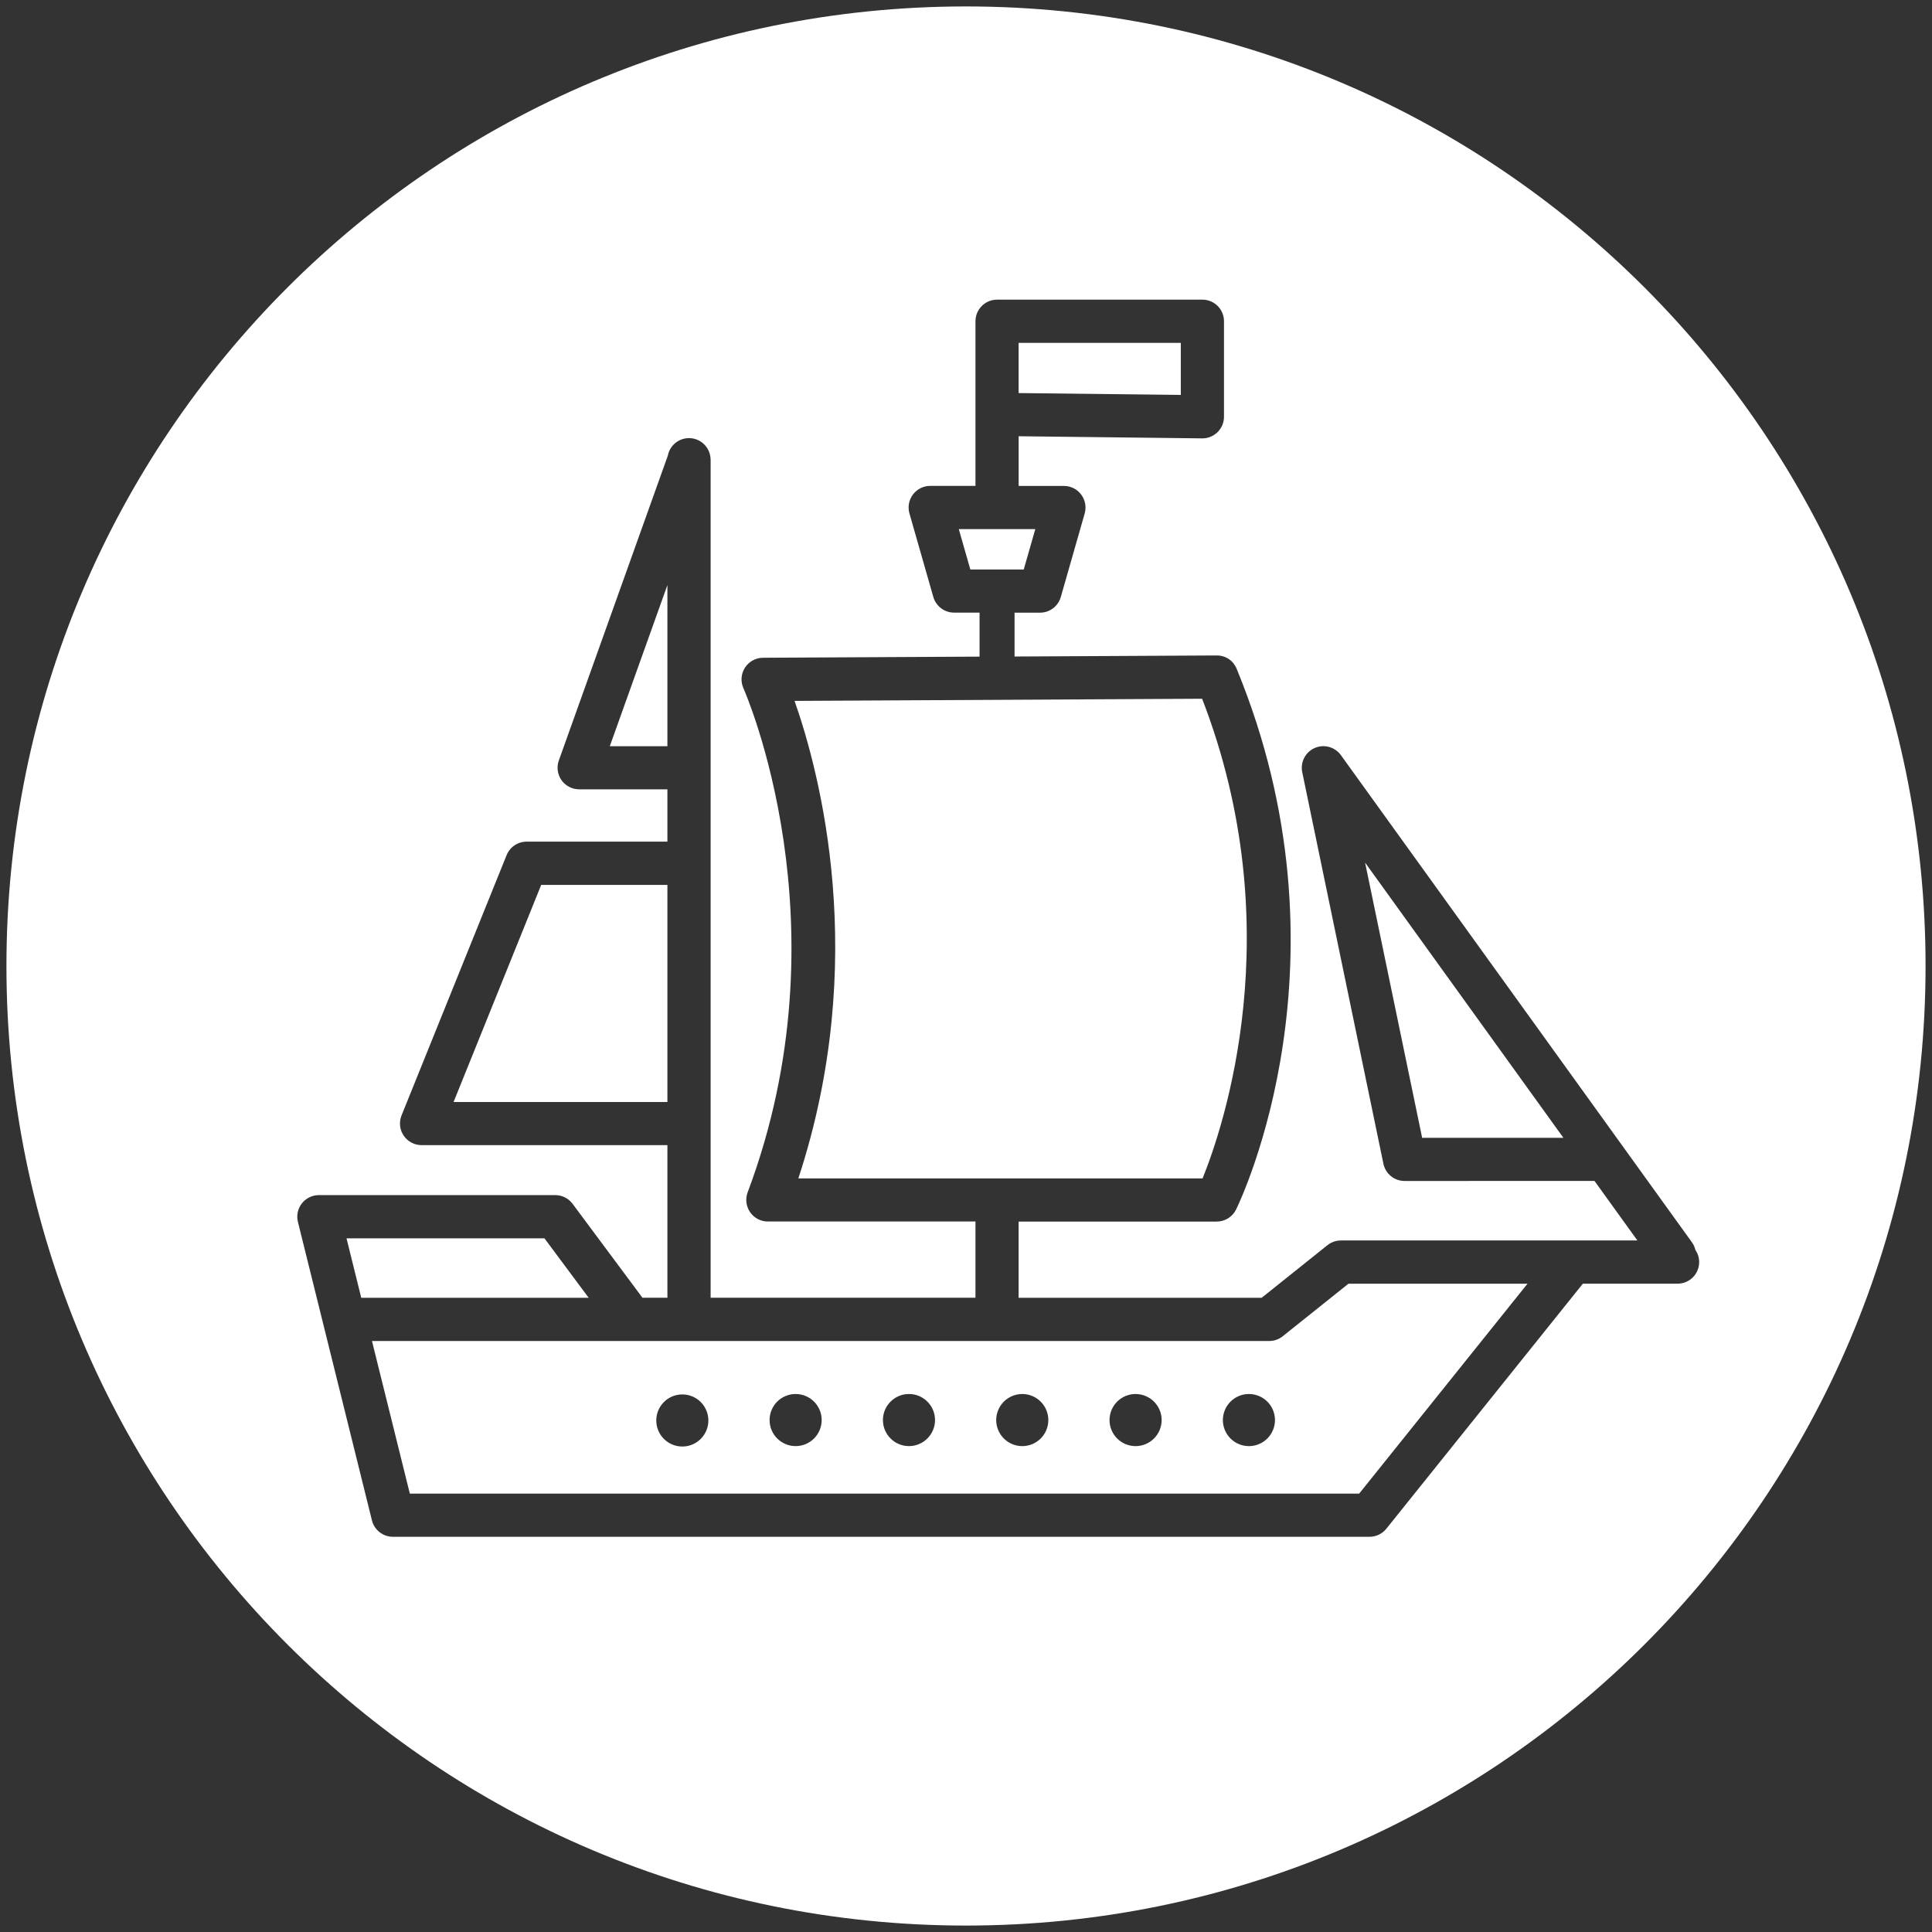
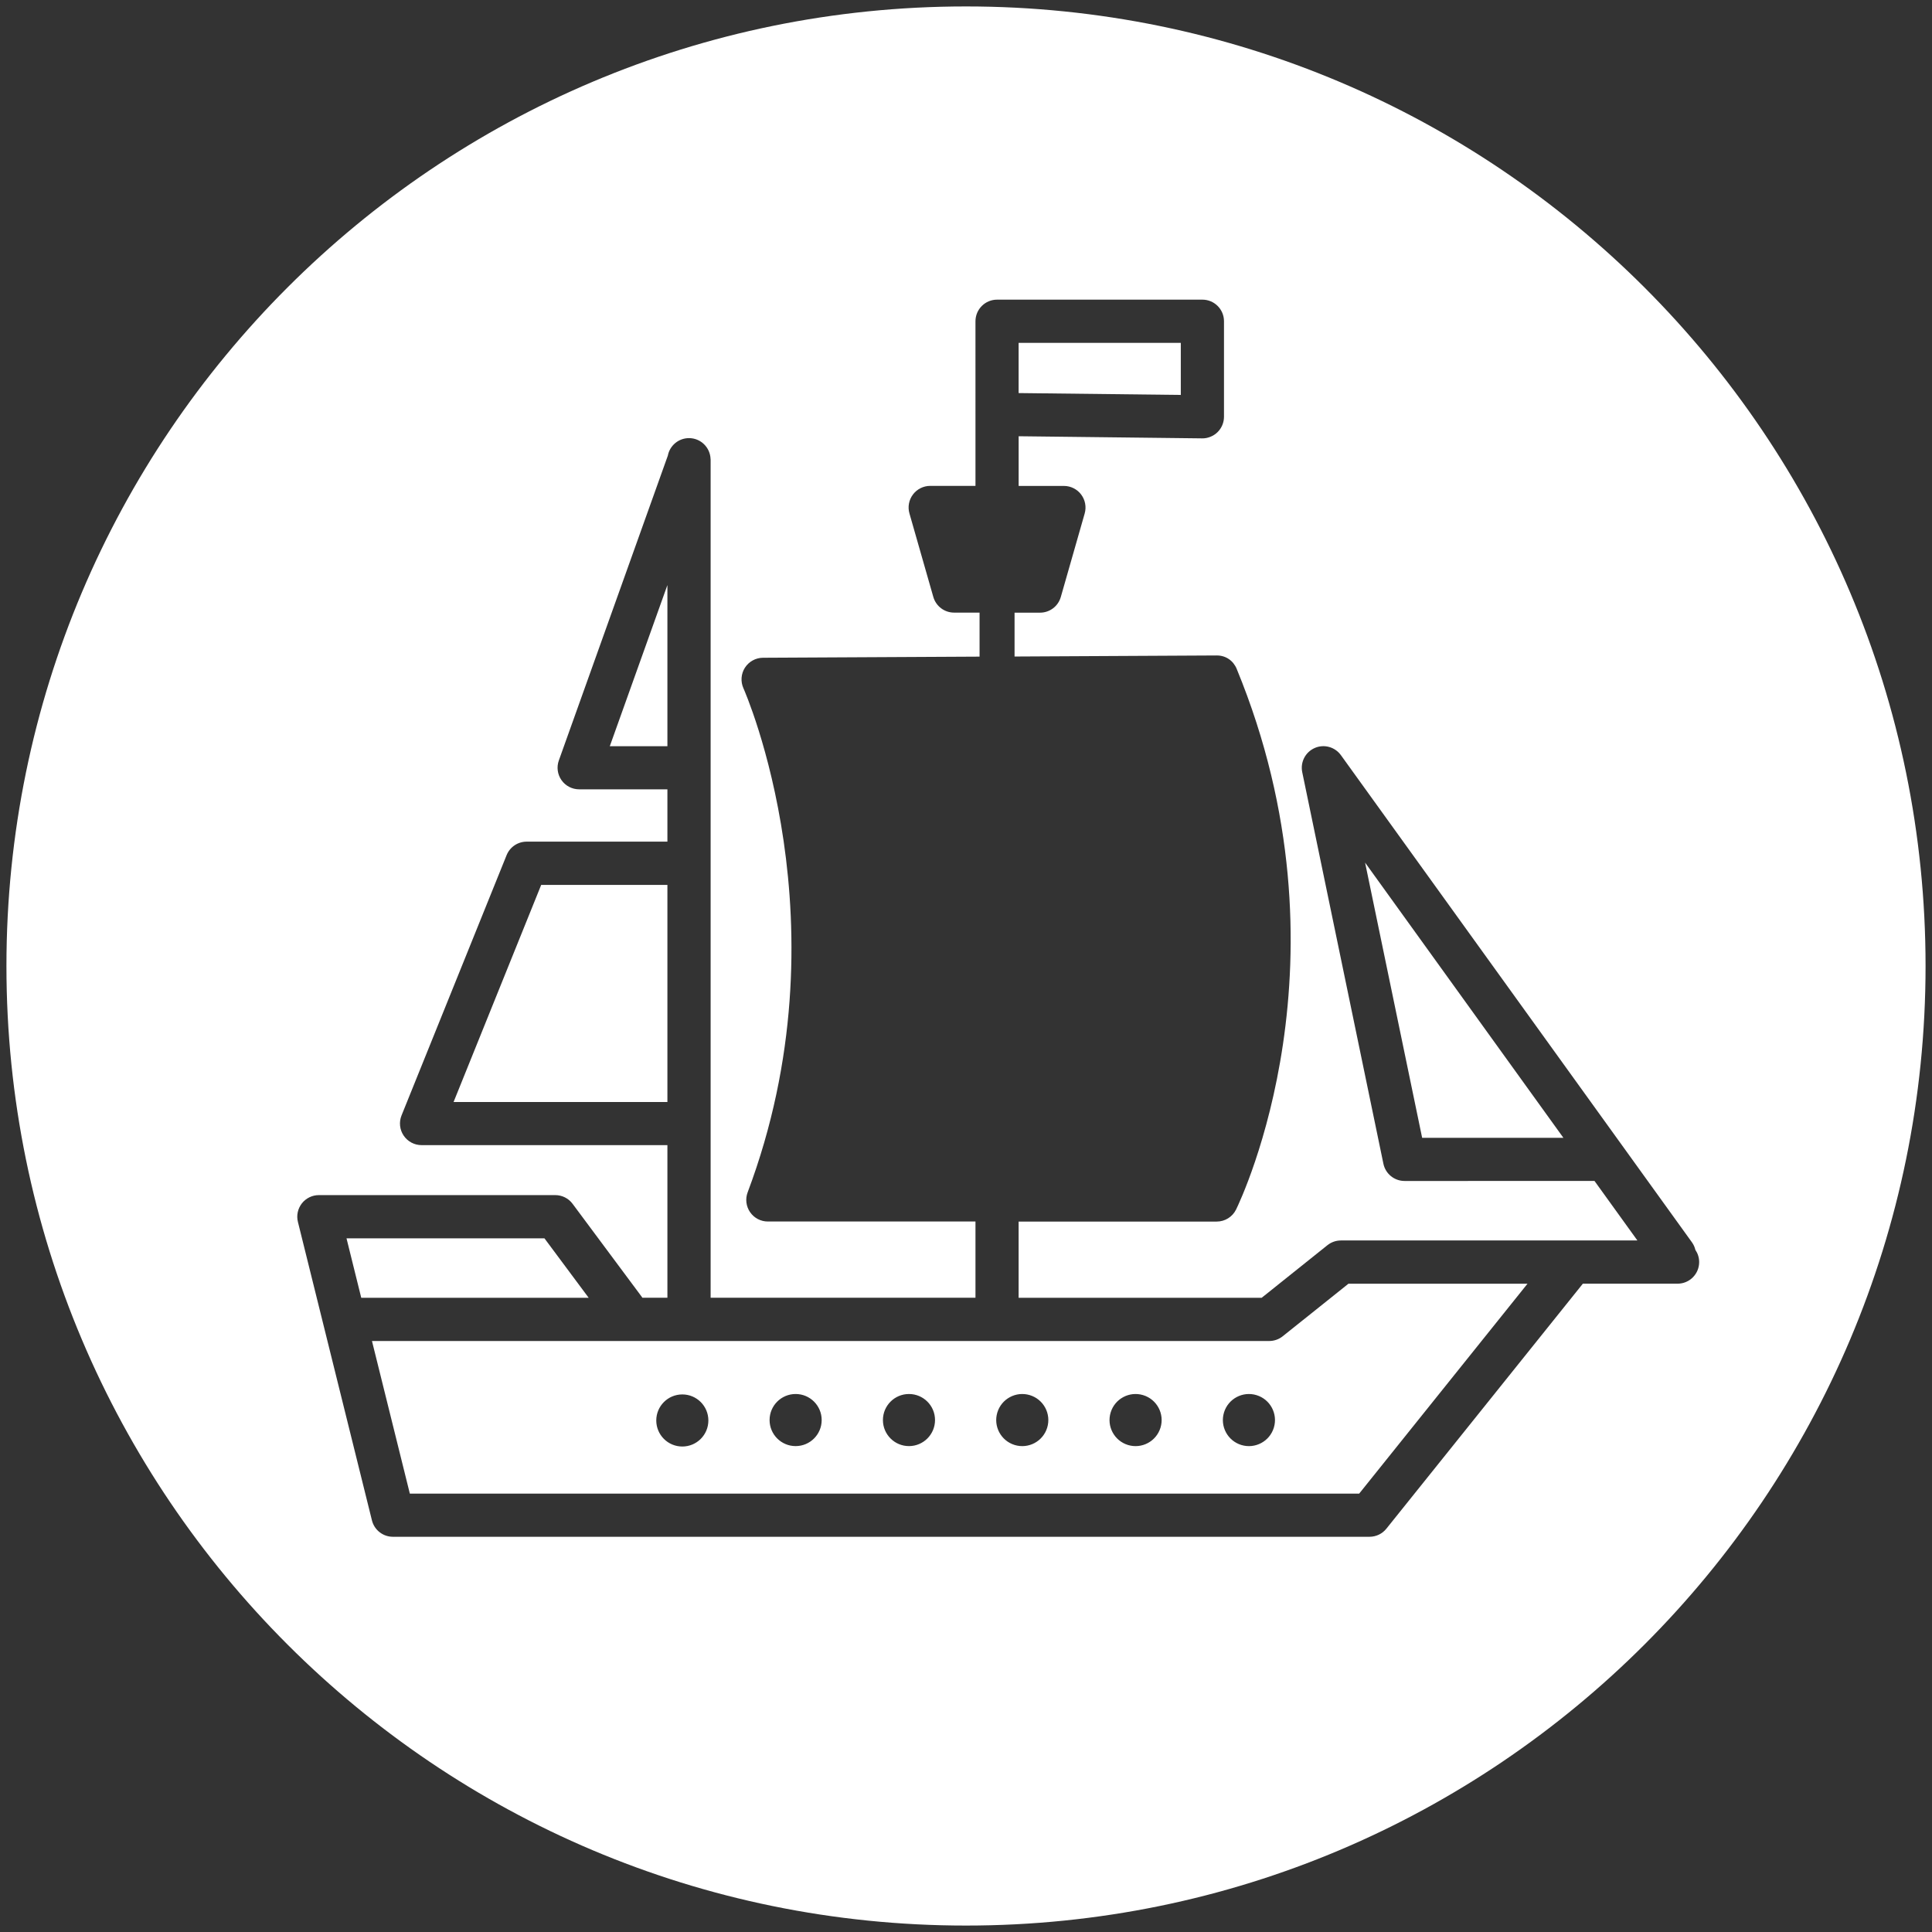
<svg xmlns="http://www.w3.org/2000/svg" version="1.1" id="Calque_1" x="0px" y="0px" viewBox="0 0 600 600" overflow="visible" xml:space="preserve">
  <rect x="0" y="0" width="600" height="600" fill="#333333" stroke="none" />
  <g>
    <polygon fill="#FFFFFF" points="207.27,274.82 168.07,274.82 140.86,342.24 207.27,342.24 " />
    <polygon fill="#FFFFFF" points="169.08,384.57 107.61,384.57 112.19,403.04 182.82,403.04 " />
    <polygon fill="#FFFFFF" points="366.71,106.48 316.34,106.48 316.34,122.07 366.71,122.65 " />
-     <path fill="#FFFFFF" d="M373.33,217l-126.57,0.67c7.81,22.23,23.39,80.75,1.17,148.3h125.54 C379.78,350.39,401.01,288.52,373.33,217z" />
-     <polygon fill="#FFFFFF" points="321.52,164.32 297.76,164.32 301.35,176.87 317.93,176.87 " />
    <polygon fill="#FFFFFF" points="207.27,181.7 189.38,231.74 207.27,231.74 " />
    <path fill="#FFFFFF" d="M398.36,414.99c-1.19,0.95-2.66,1.47-4.19,1.47H115.52l11.76,47.4H422.1l52.28-65.19h-55.61L398.36,414.99z M211.9,449.23c-4.47,0-8.09-3.62-8.09-8.09c0-4.47,3.62-8.09,8.09-8.09c4.47,0,8.09,3.62,8.09,8.09 C219.99,445.61,216.37,449.23,211.9,449.23z M247.09,449.1c-4.47,0-8.09-3.62-8.09-8.09c0-4.47,3.62-8.09,8.09-8.09 c4.47,0,8.09,3.62,8.09,8.09C255.18,445.48,251.56,449.1,247.09,449.1z M282.29,449.1c-4.47,0-8.09-3.62-8.09-8.09 c0-4.47,3.62-8.09,8.09-8.09c4.47,0,8.09,3.62,8.09,8.09C290.38,445.48,286.75,449.1,282.29,449.1z M325.22,443.36 c-1.3,4.28-5.81,6.69-10.09,5.4c-4.28-1.3-6.69-5.81-5.4-10.09c1.3-4.28,5.81-6.69,10.09-5.4 C324.1,434.57,326.52,439.08,325.22,443.36z M360.41,443.36c-1.3,4.28-5.81,6.69-10.09,5.4c-4.28-1.3-6.69-5.81-5.4-10.09 c1.3-4.28,5.81-6.69,10.09-5.4C359.29,434.57,361.71,439.08,360.41,443.36z M395.61,443.36c-1.3,4.28-5.81,6.69-10.09,5.4 c-4.28-1.3-6.69-5.81-5.4-10.09c1.3-4.28,5.81-6.69,10.09-5.4C394.49,434.57,396.9,439.08,395.61,443.36z" />
    <polygon fill="#FFFFFF" points="441.66,353.36 485.53,353.36 423.94,267.89 " />
    <path fill="#FFFFFF" d="M300,2C135.42,2,2,135.42,2,300s133.42,298,298,298c164.58,0,298-133.42,298-298S464.58,2,300,2z M520.98,398.66h-29.41l-61.02,76.09c-1.27,1.59-3.2,2.51-5.23,2.51h-303.3c-3.08,0-5.77-2.1-6.51-5.09l-22.99-92.7 c-0.5-2-0.04-4.12,1.23-5.75c1.27-1.62,3.22-2.57,5.28-2.57h73.41c2.12,0,4.12,1,5.38,2.7l21.51,28.92 c0.06,0.08,0.1,0.18,0.16,0.26h7.78v-47.4h-76.35c-2.23,0-4.31-1.11-5.56-2.96c-1.25-1.85-1.49-4.19-0.66-6.26l32.63-80.83 c1.02-2.53,3.48-4.2,6.22-4.2h43.72v-16.25h-27.41c-2.18,0-4.23-1.06-5.48-2.84c-1.25-1.78-1.57-4.06-0.83-6.12l33.85-94.67 c0.59-3.1,3.31-5.44,6.58-5.44c3.63,0,6.58,2.9,6.69,6.51c0,0.03,0.01,0.06,0.01,0.09c0,0.04,0.01,0.07,0.01,0.1v260.26h82.25 v-23.67h-64.48c-2.2,0-4.26-1.08-5.51-2.89c-1.25-1.81-1.54-4.12-0.76-6.18c31.2-82.97-0.98-155.8-1.31-156.53 c-0.93-2.07-0.76-4.48,0.46-6.39c1.23-1.91,3.34-3.08,5.61-3.09l67.26-0.35v-13.67h-7.91c-2.99,0-5.62-1.98-6.45-4.86l-7.42-25.95 c-0.58-2.02-0.17-4.2,1.1-5.88c1.27-1.68,3.25-2.67,5.35-2.67h14.06v-22.2c0-0.01,0-0.02,0-0.03V99.77c0-3.7,3-6.71,6.7-6.71h63.78 c3.7,0,6.7,3,6.7,6.71v29.66c0,1.79-0.72,3.51-1.99,4.77s-3.09,1.98-4.79,1.94l-56.99-0.66v15.43h14.06c2.1,0,4.09,0.99,5.35,2.67 c1.27,1.68,1.67,3.86,1.1,5.88l-7.42,25.95c-0.83,2.88-3.45,4.86-6.45,4.86h-7.91v13.62l62.75-0.33c2.86-0.03,5.19,1.63,6.23,4.15 c37.06,90,1.36,164.77-0.18,167.91c-1.13,2.3-3.46,3.75-6.02,3.75h-61.52v23.67h75.48l20.42-16.33c1.19-0.95,2.66-1.47,4.19-1.47 h92.08l-13.32-18.48H436.2c-3.18,0-5.92-2.23-6.57-5.34l-25.21-121.62c-0.64-3.1,0.97-6.22,3.87-7.5c2.89-1.28,6.29-0.34,8.14,2.22 l109.01,151.28c0.53,0.73,0.88,1.53,1.07,2.35c0.74,1.08,1.18,2.39,1.18,3.8C527.69,395.66,524.69,398.66,520.98,398.66z" />
  </g>
</svg>